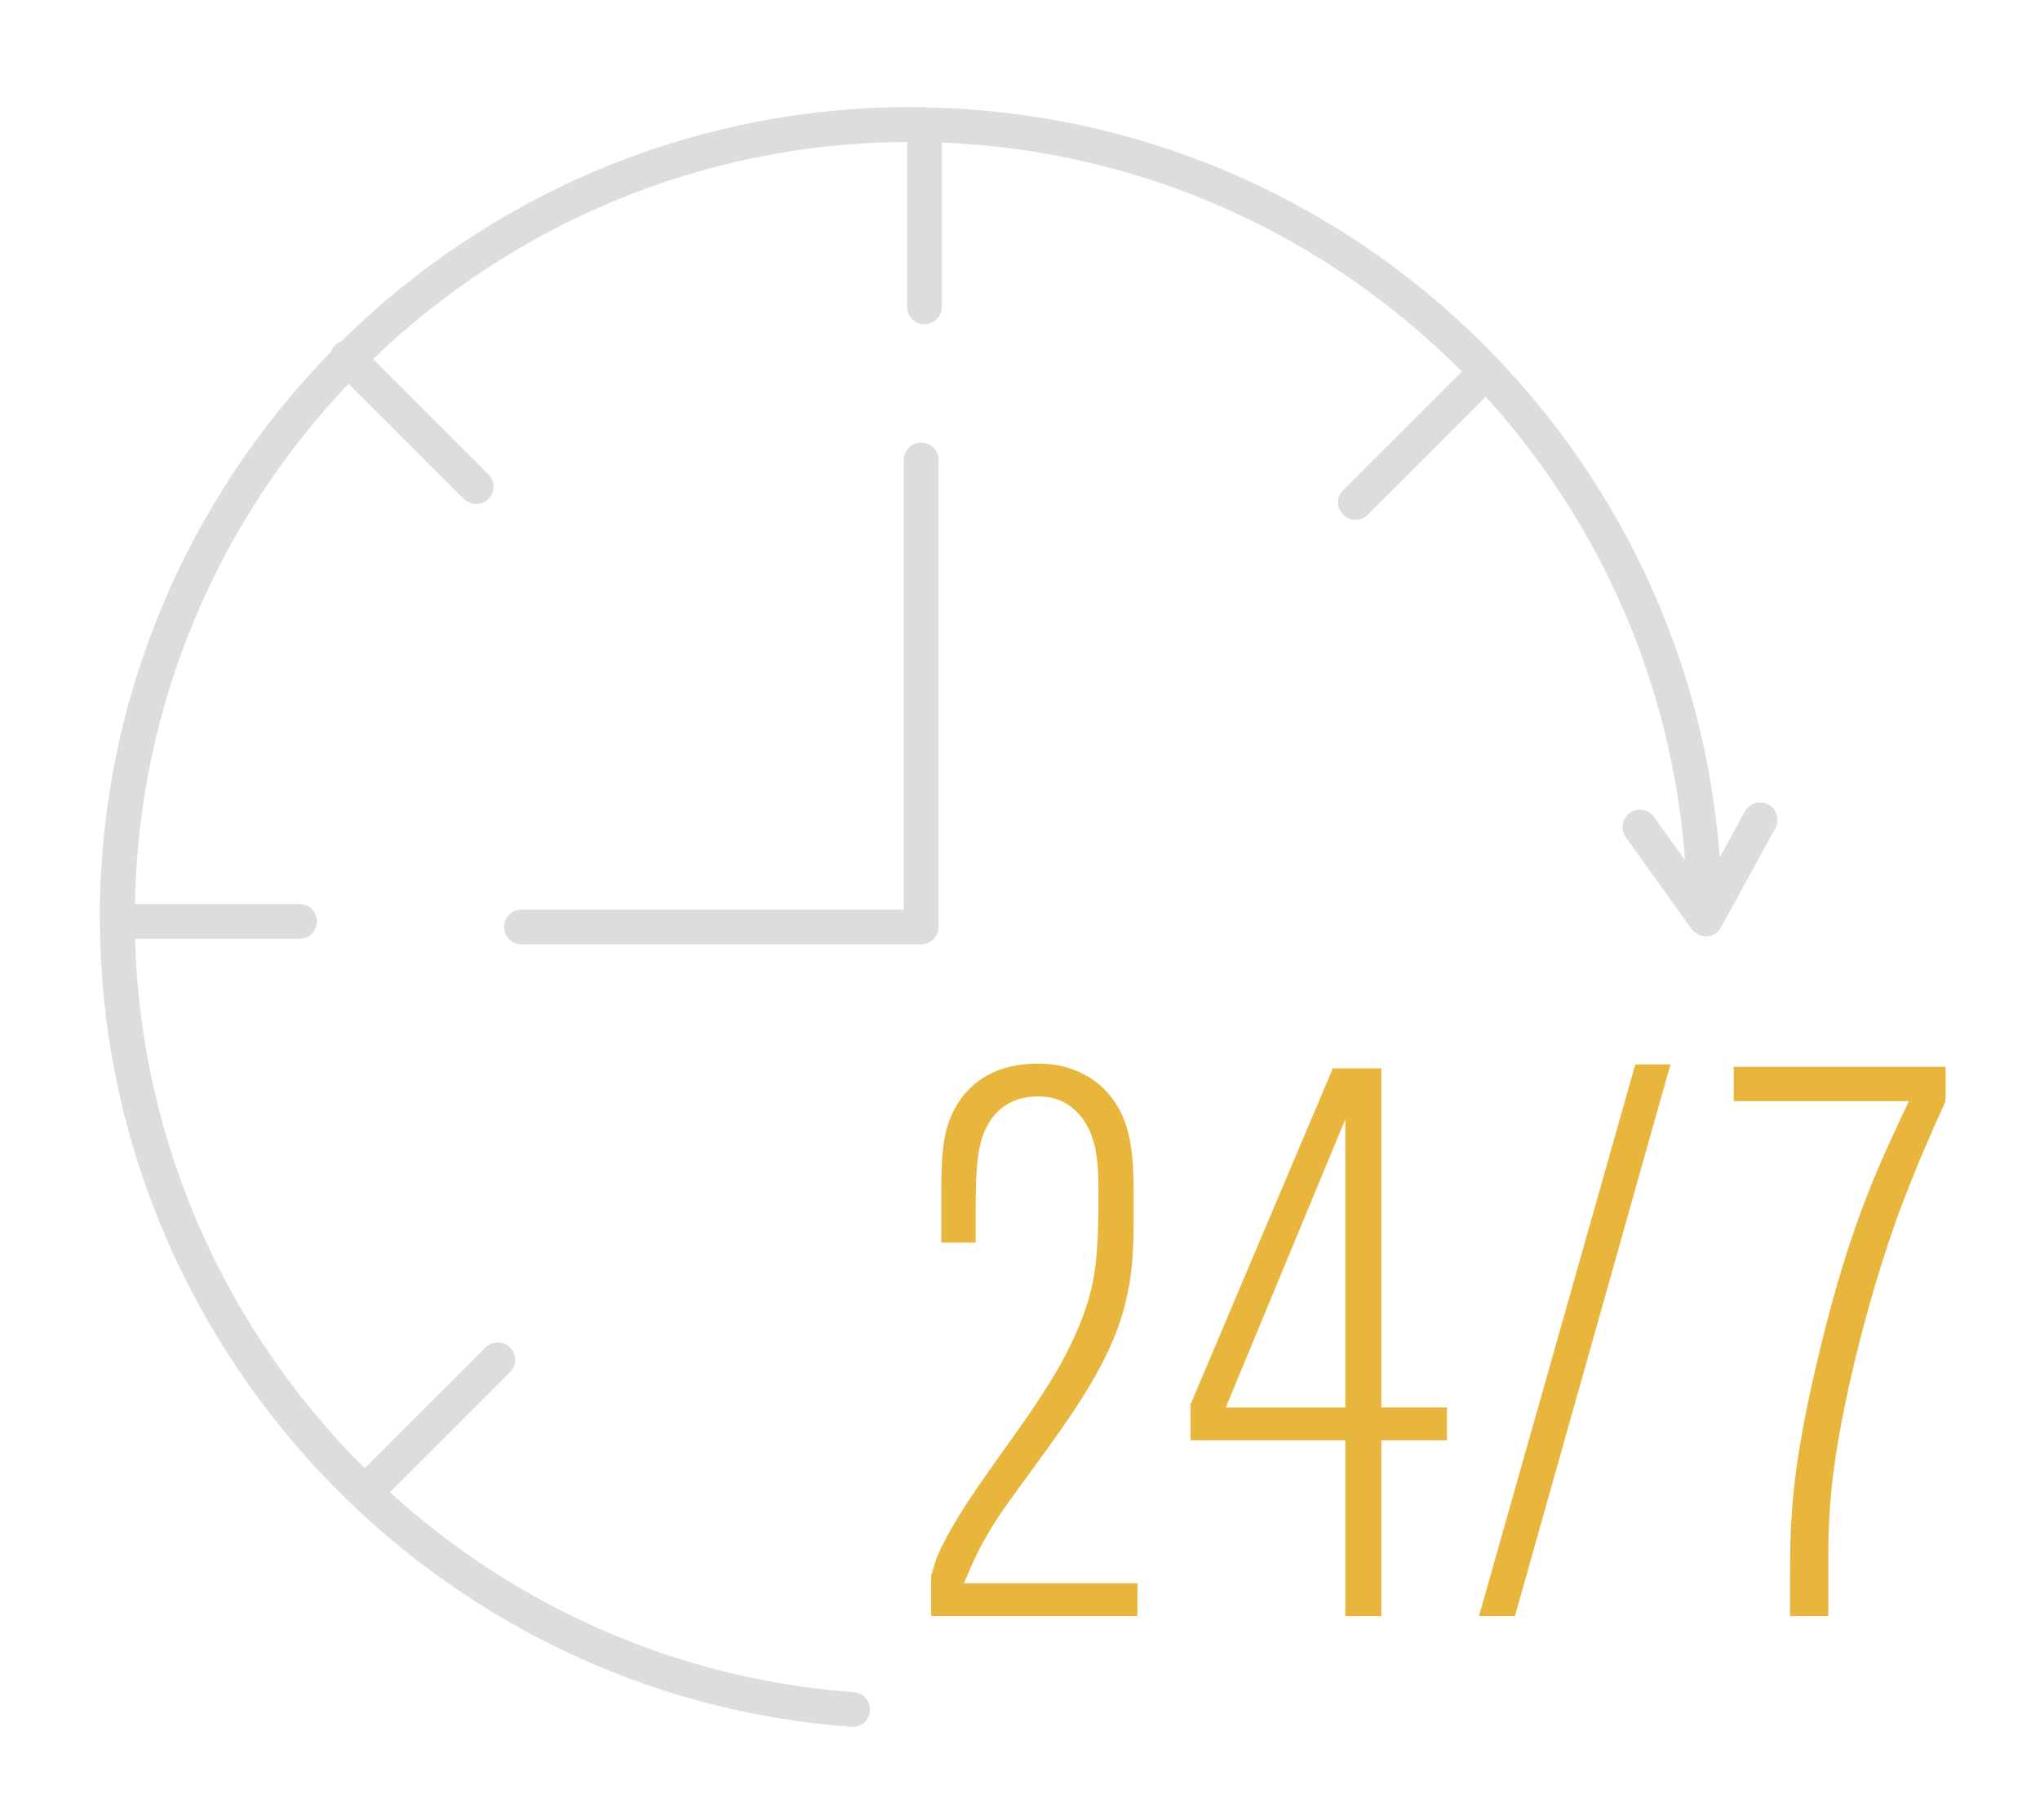
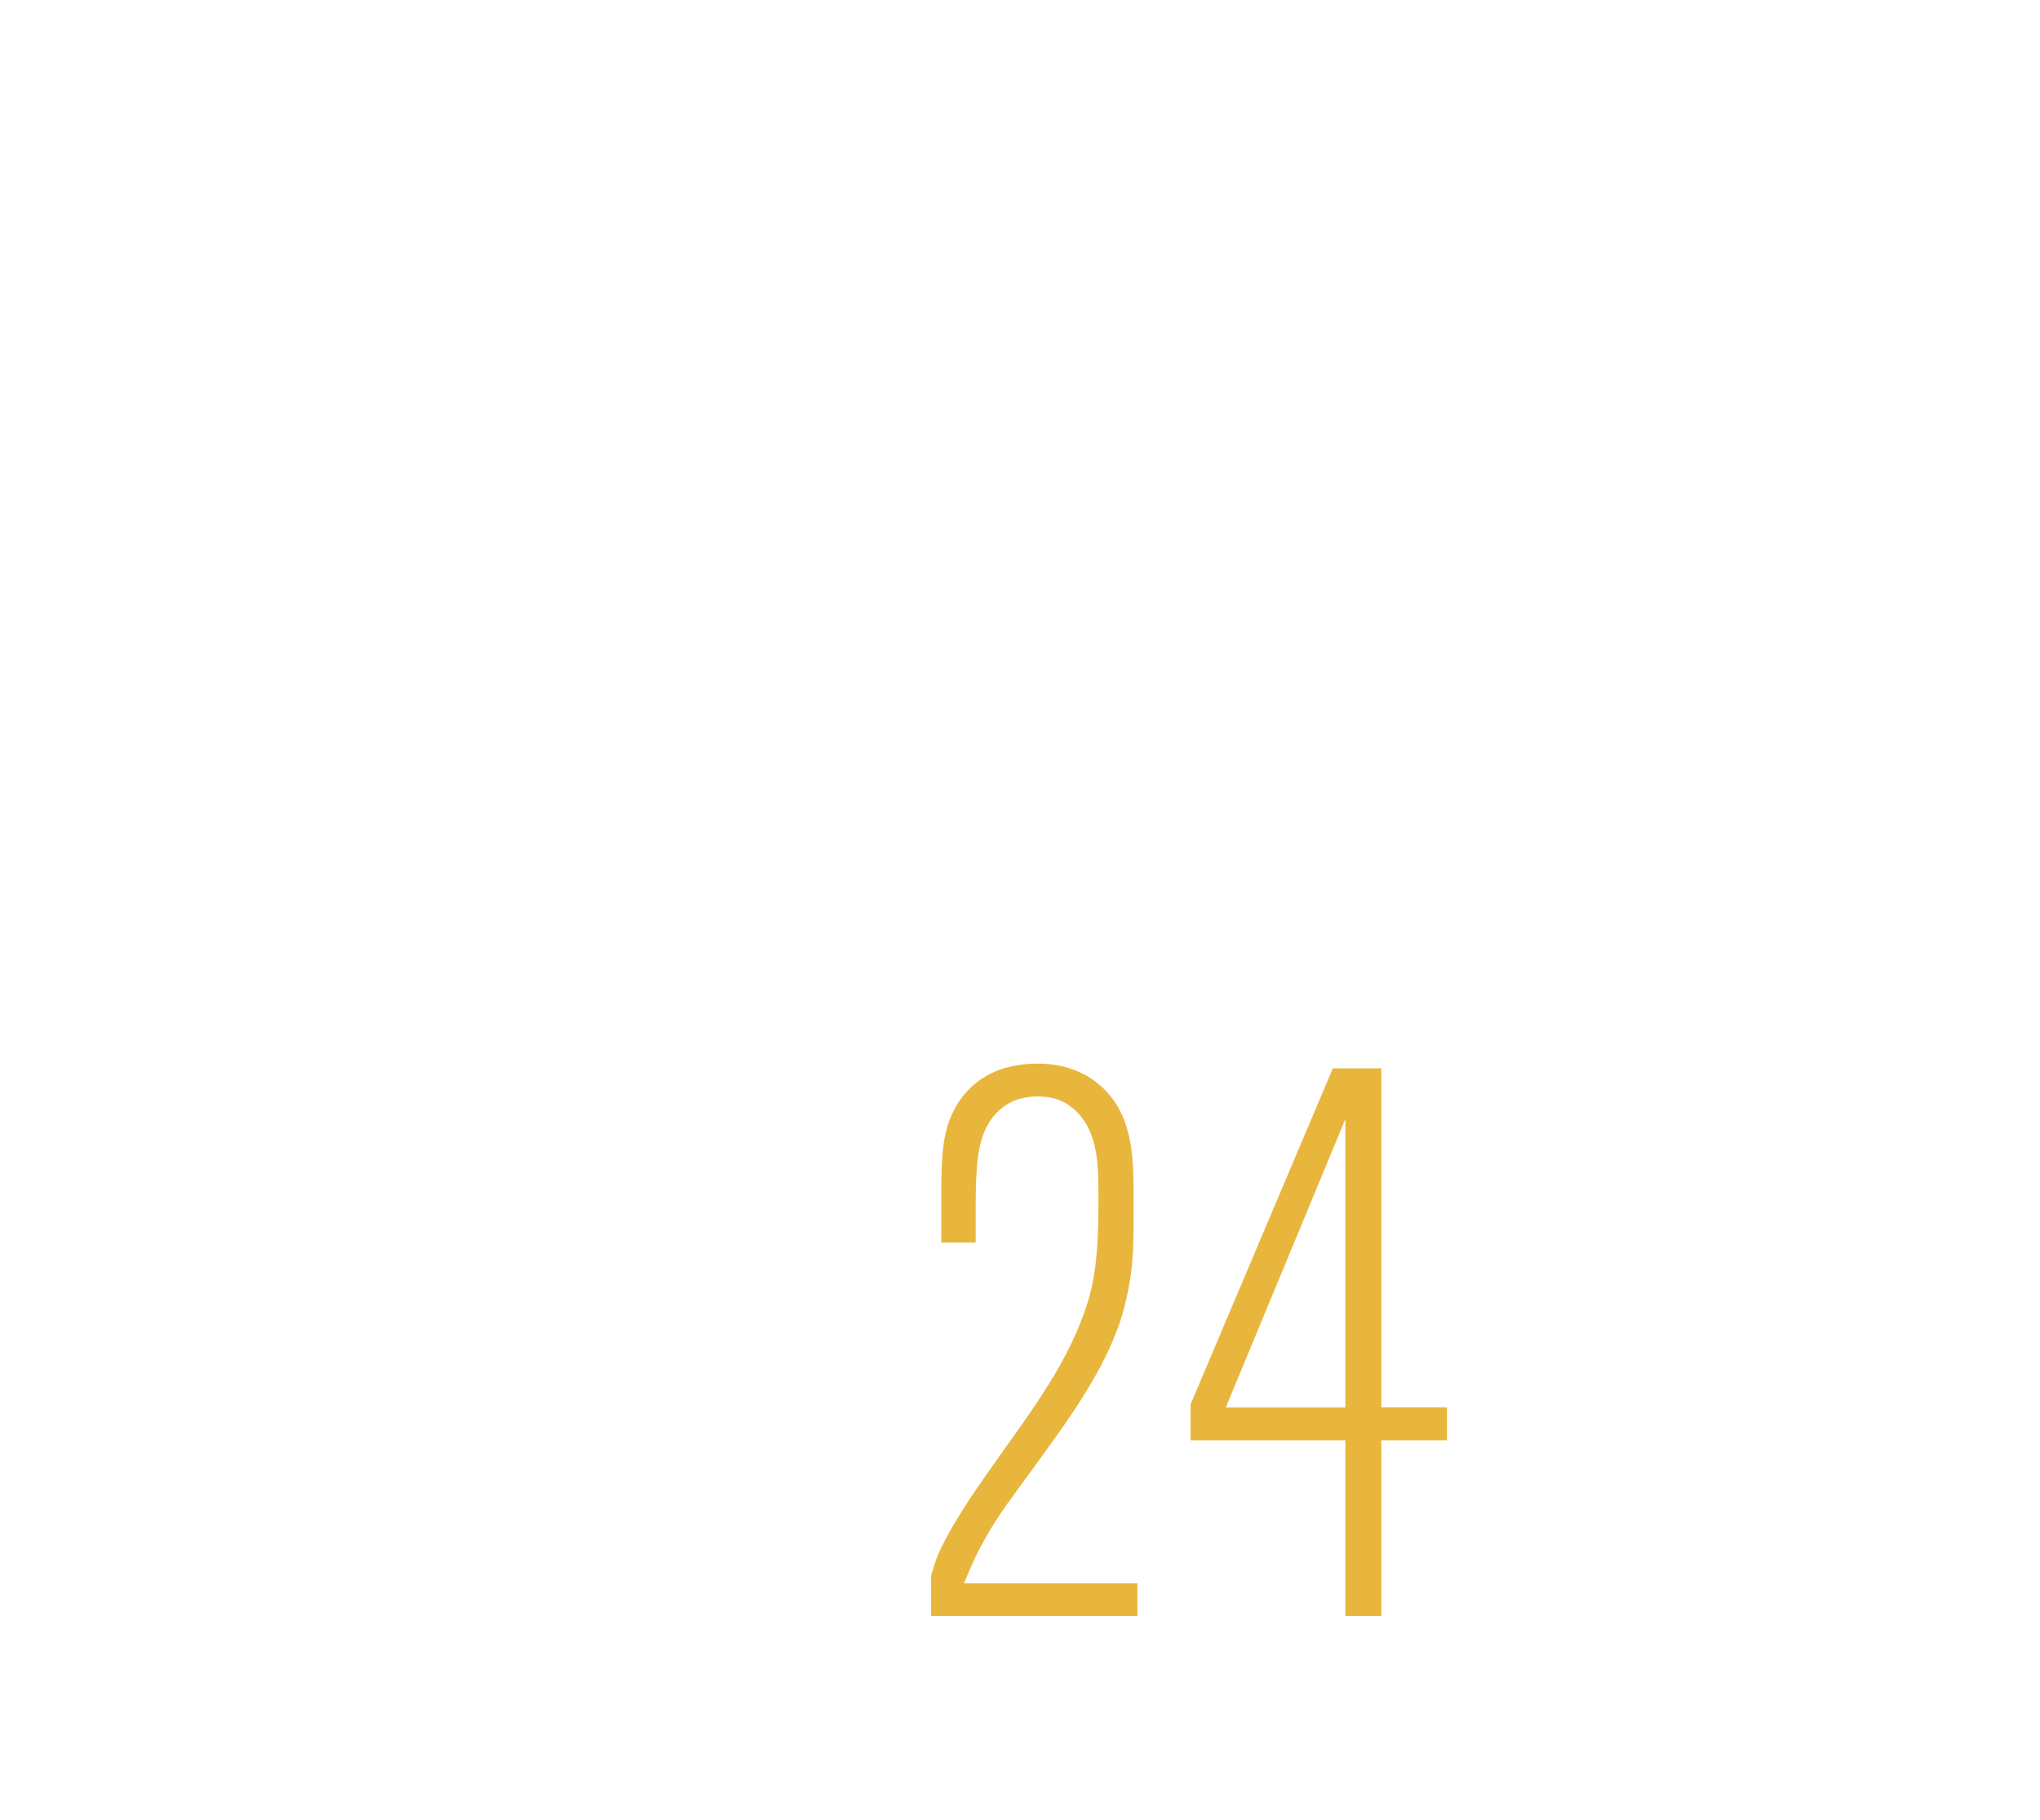
<svg xmlns="http://www.w3.org/2000/svg" version="1.1" id="图层_1" x="0px" y="0px" width="100px" height="89.25px" viewBox="0 0 100 89.25" enable-background="new 0 0 100 89.25" xml:space="preserve">
-   <path fill="#DDDDDD" d="M45.153,21.702c-0.471,0-0.852,0.381-0.852,0.852v22.045H25.563c-0.471,0-0.853,0.381-0.853,0.852  s0.381,0.852,0.853,0.852h19.59c0.47,0,0.853-0.381,0.853-0.852V22.554C46.005,22.083,45.623,21.702,45.153,21.702z" />
-   <path fill="#DDDDDD" d="M4.897,45.232c0.113,20.642,16.251,37.944,36.838,39.44c0.021,0.002,0.042,0.002,0.063,0.002  c0.442,0,0.816-0.342,0.849-0.79c0.034-0.469-0.318-0.878-0.789-0.911c-8.743-0.635-16.646-4.253-22.746-9.804l5.891-5.891  c0.333-0.332,0.333-0.873,0-1.205c-0.333-0.332-0.872-0.332-1.205,0l-5.921,5.921C11.134,65.289,6.89,56.101,6.621,46.031h8.065  c0.47,0,0.852-0.381,0.852-0.852c0-0.47-0.382-0.852-0.852-0.852H6.614c0.176-9.874,4.128-18.838,10.474-25.512l5.651,5.651  c0.166,0.166,0.384,0.25,0.603,0.25c0.218,0,0.436-0.083,0.602-0.25c0.333-0.333,0.333-0.872,0-1.205l-5.654-5.655  C25.092,11.06,34.313,7.009,44.466,6.959v8.085c0,0.47,0.382,0.852,0.853,0.852c0.47,0,0.851-0.382,0.851-0.852V6.992  c9.943,0.392,18.917,4.609,25.487,11.226l-5.817,5.816c-0.332,0.333-0.332,0.872,0,1.205c0.168,0.167,0.384,0.25,0.604,0.25  c0.218,0,0.434-0.083,0.601-0.25l5.786-5.786c5.543,6.105,9.126,14.016,9.771,22.729l-1.522-2.124  c-0.275-0.382-0.806-0.471-1.188-0.196c-0.383,0.273-0.471,0.806-0.198,1.188l3.132,4.371c0.048,0.088,0.11,0.166,0.187,0.232  c0.159,0.162,0.375,0.261,0.605,0.261c0.016,0,0.033-0.001,0.051-0.001c0.293-0.018,0.555-0.186,0.695-0.441l2.663-4.865  c0.225-0.413,0.072-0.93-0.339-1.156c-0.414-0.226-0.931-0.074-1.157,0.338l-1.23,2.25C82.79,21.777,66.043,5.705,45.504,5.271  c-0.061-0.014-0.122-0.021-0.185-0.021c-0.046,0-0.09,0.006-0.134,0.013c-0.177-0.001-0.352-0.013-0.529-0.013  c-10.878,0-20.747,4.394-27.934,11.497c-0.112,0.042-0.217,0.103-0.307,0.192c-0.092,0.093-0.153,0.202-0.194,0.317  c-7.003,7.172-11.33,16.967-11.33,27.758c0,0.044,0.003,0.088,0.003,0.133c0,0.011-0.003,0.021-0.003,0.032  C4.892,45.198,4.896,45.215,4.897,45.232z" />
  <g>
    <path fill="#E9B63D" d="M45.644,79.242V77.25c0.115-0.345,0.192-0.689,0.345-1.035c0.345-0.804,1.111-2.146,2.337-3.869   c1.609-2.337,3.524-4.713,4.598-7.395c0.613-1.533,0.92-2.721,0.92-5.939V58.36c0-1.417-0.077-3.064-1.265-4.022   c-0.307-0.269-0.805-0.575-1.724-0.575c-1.533,0-2.222,0.958-2.491,1.494c-0.421,0.805-0.536,1.916-0.536,3.832v1.839h-1.686V58.36   c0-1.417,0.077-2.261,0.23-2.873c0.268-1.149,1.303-3.334,4.483-3.334c0.498,0,1.686,0.038,2.797,0.843   c1.801,1.342,1.915,3.449,1.915,5.402v1.495c0,1.341-0.038,2.413-0.345,3.755c-0.651,3.064-2.835,5.938-4.636,8.429   c-0.805,1.111-1.647,2.185-2.299,3.372c-0.269,0.46-0.575,1.072-1.035,2.184h8.505v1.609H45.644z" />
    <path fill="#E9B63D" d="M67.712,70.621v8.621h-1.763v-8.621h-7.587v-1.763l6.974-16.475h2.376v16.628h3.218v1.609H67.712z    M65.949,54.874l-5.862,14.138h5.862V54.874z" />
-     <path fill="#E9B63D" d="M74.262,79.242h-1.763l7.663-27.051h1.724L74.262,79.242z" />
-     <path fill="#E9B63D" d="M93.225,59.089c-1.417,3.755-2.873,9.271-3.371,13.257c-0.153,1.265-0.23,2.567-0.23,3.831v3.065h-1.877   v-1.801c0-3.065,0.076-5.556,1.494-11.38c1.532-6.321,3.027-9.271,4.33-12.068h-8.583v-1.687h10.384v1.687   C94.604,55.679,93.876,57.364,93.225,59.089z" />
  </g>
</svg>